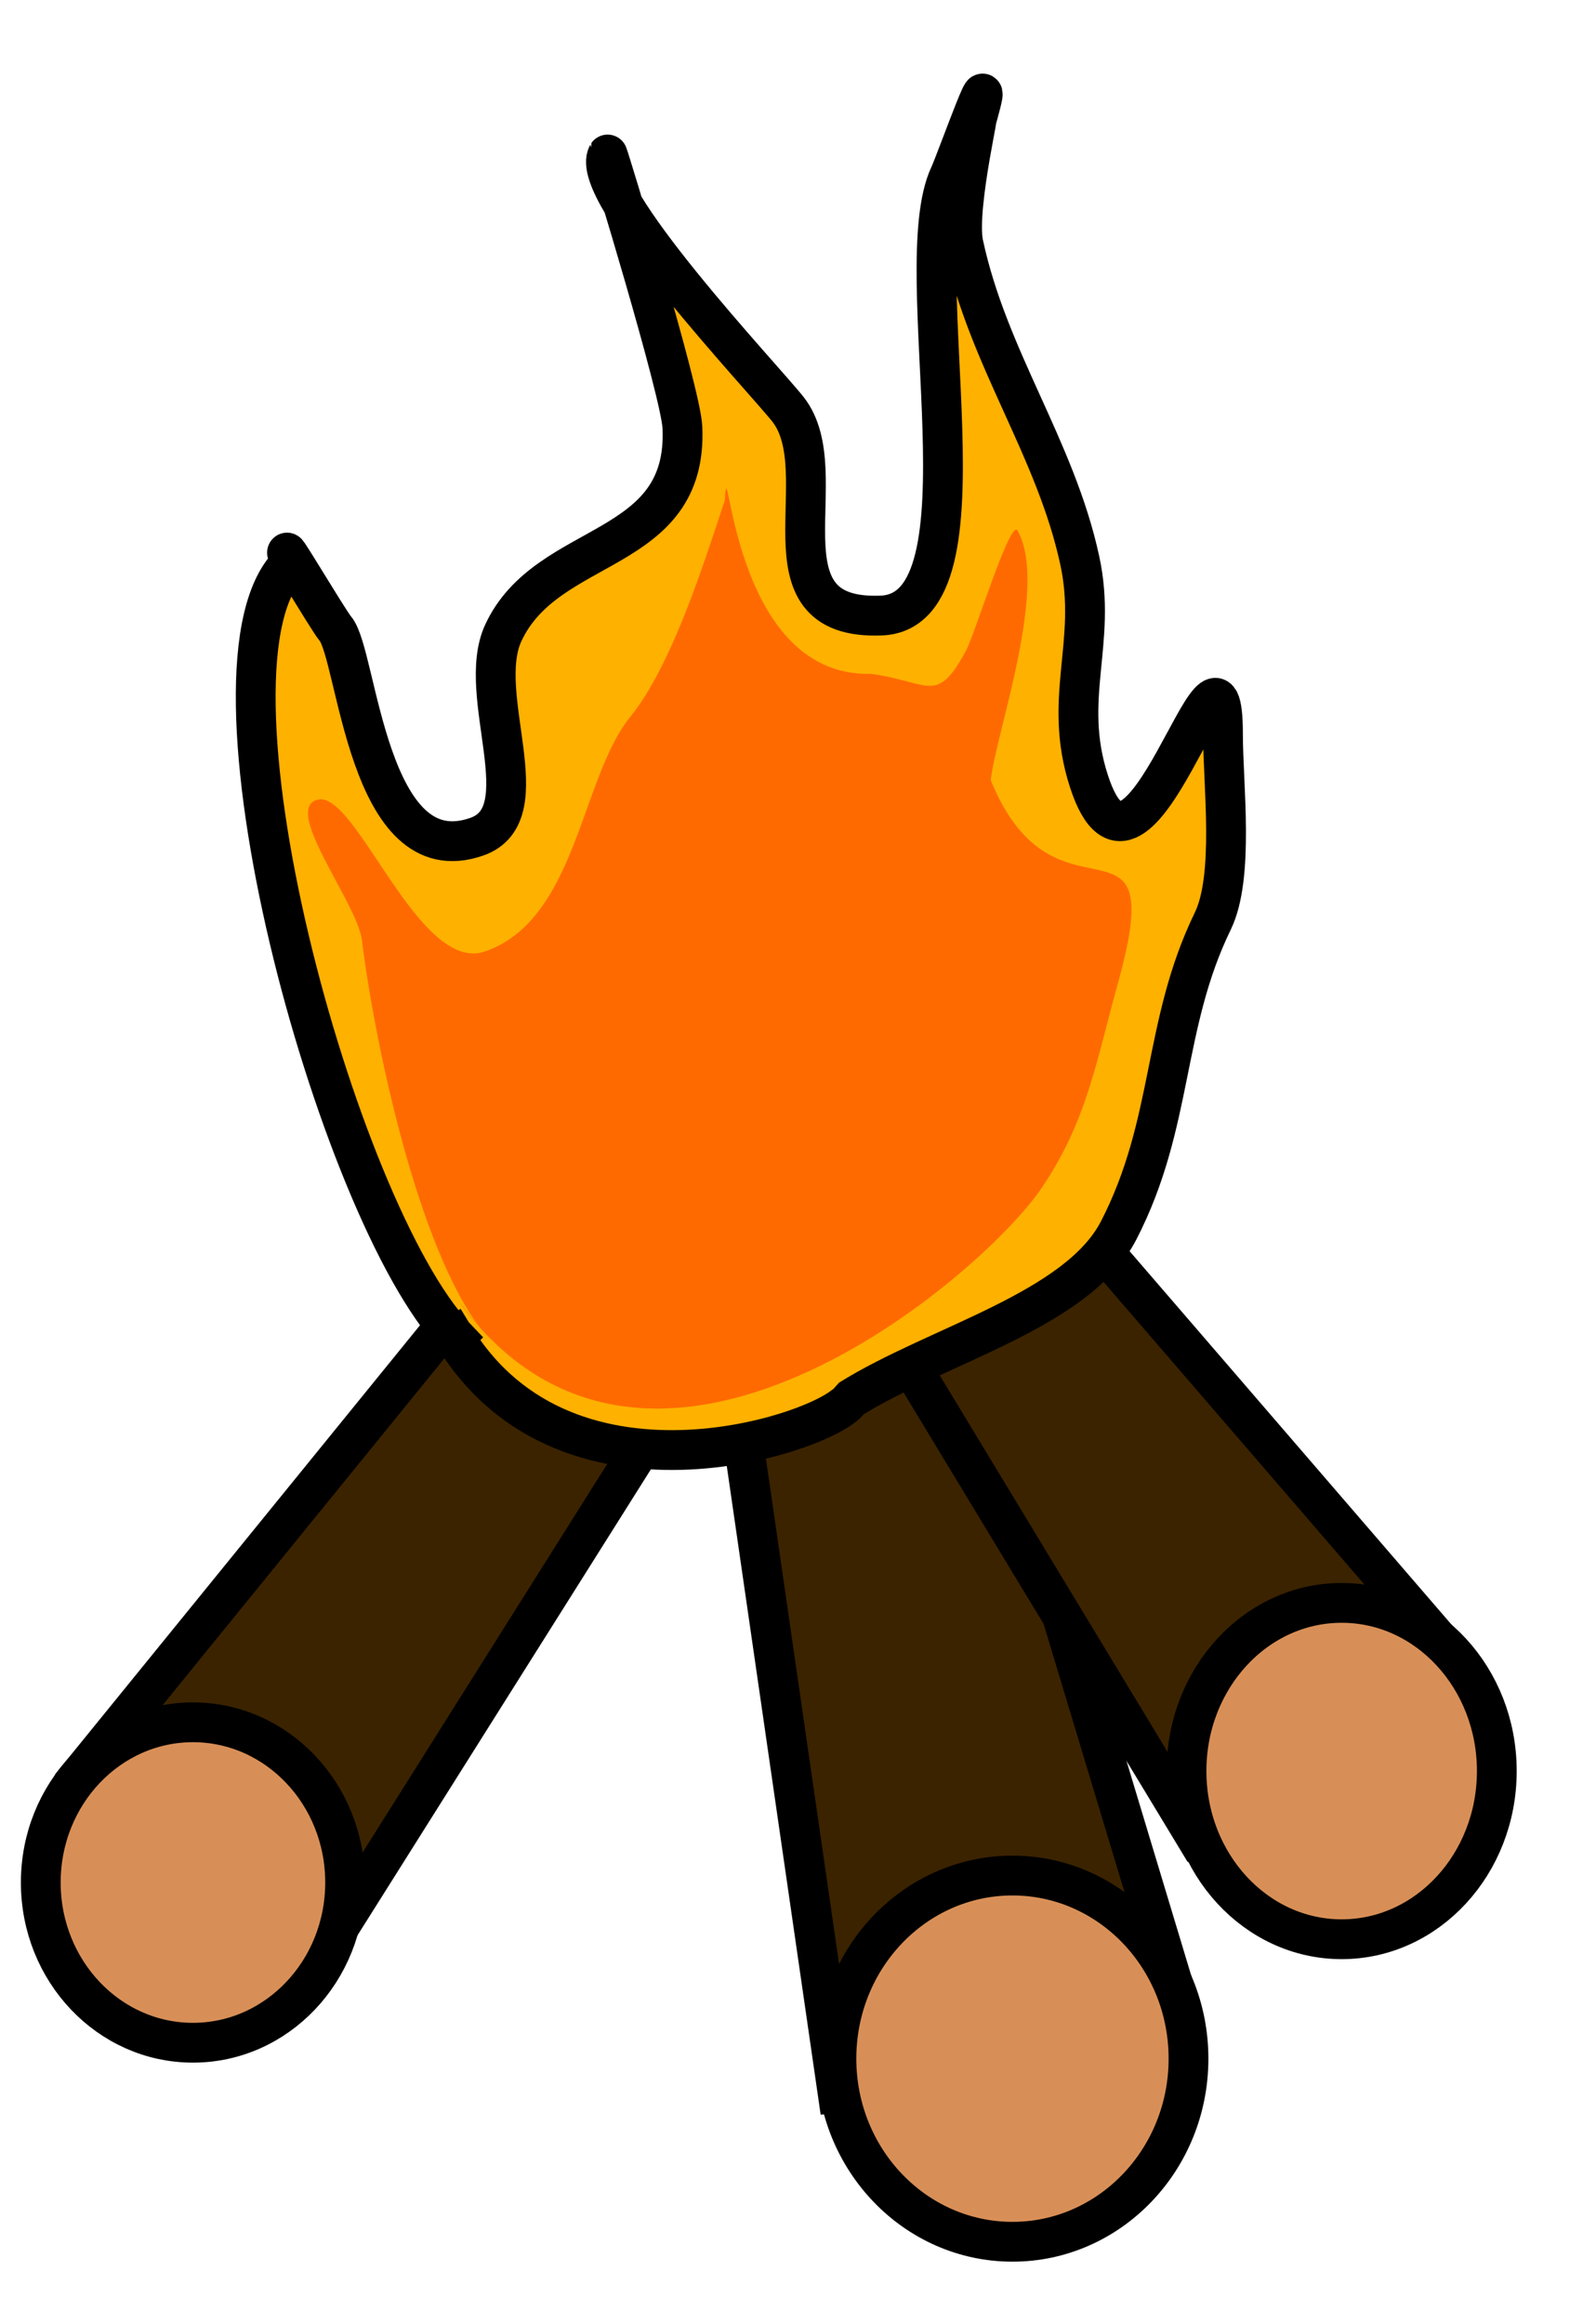
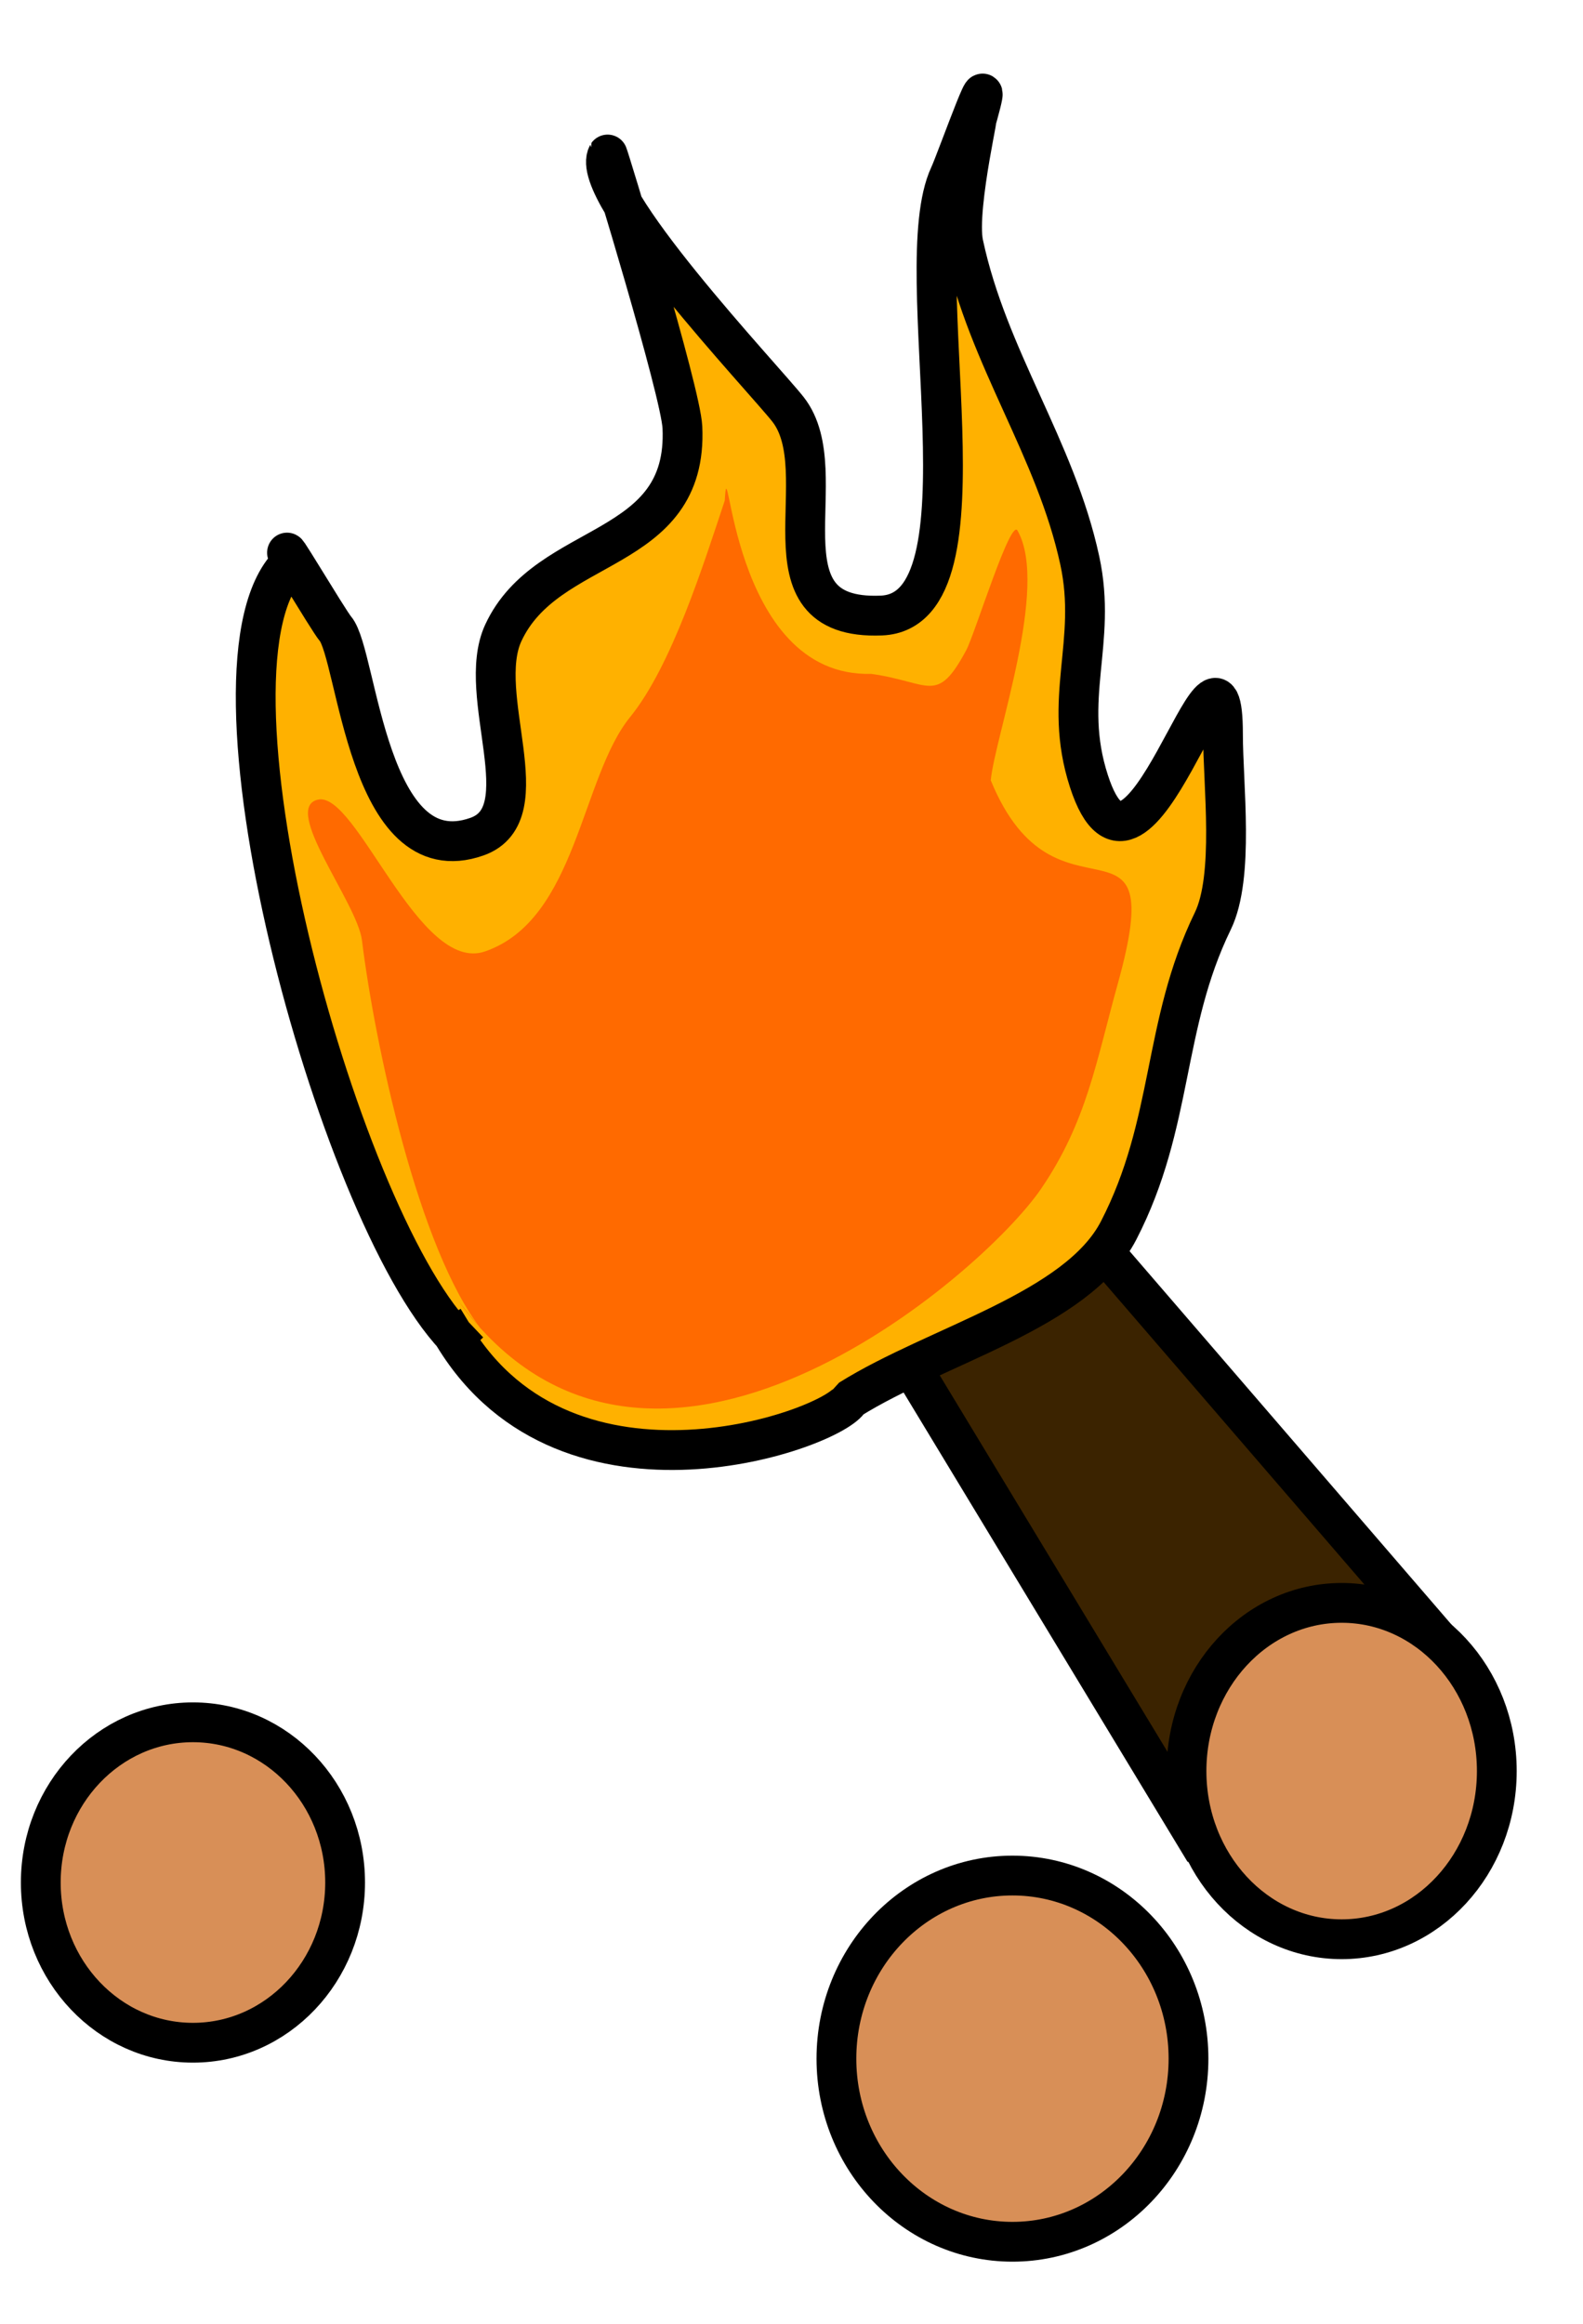
<svg xmlns="http://www.w3.org/2000/svg" width="191" height="280.2">
  <g>
    <title>background</title>
-     <rect fill="none" id="canvas_background" height="282.2" width="193" y="-1" x="-1" />
  </g>
  <g>
    <title>Layer 1</title>
-     <path d="m34.812,242.073l43.579,-69.174c-6.147,-16.104 -14.149,-20.721 -24.006,-13.853c0,0 -15.292,18.809 -45.876,56.427l26.303,26.6z" stroke-linejoin="bevel" stroke-linecap="square" stroke-width="4.802" stroke="#000000" fill-rule="evenodd" fill="#3b2300" id="shape0" />
    <ellipse stroke-linejoin="bevel" stroke-linecap="square" stroke-width="4.8" stroke="#000000" fill-rule="evenodd" fill="#d88f57" cy="227" cx="23.28" ry="19.32" rx="18.36" id="shape1" />
-     <path d="m101.394,254.646l-11.97,-82.649c7.937,-9.255 18.225,-10.303 30.864,-3.143c0,0 7.603,25.192 22.809,75.577l-41.703,10.215z" stroke-linejoin="bevel" stroke-linecap="square" stroke-width="4.802" stroke="#000000" fill-rule="evenodd" fill="#3b2300" id="shape2" />
    <path d="m143.4,248.24c0,-12.194 -9.509,-22.08 -21.24,-22.08c-11.731,0 -21.24,9.886 -21.24,22.08c0,12.194 9.509,22.08 21.24,22.08c11.73,0 21.24,-9.886 21.24,-22.08z" stroke-linejoin="bevel" stroke-linecap="square" stroke-width="4.8" stroke="#000000" fill-rule="evenodd" fill="#d88f57" id="shape3" />
    <path d="m145.329,223.244l-41.314,-68.243c3.041,-9.429 10.601,-13.29 22.679,-11.583c0,0 16.802,19.478 50.405,58.435l-31.77,21.391z" stroke-linejoin="bevel" stroke-linecap="square" stroke-width="4.802" stroke="#000000" fill-rule="evenodd" fill="#3b2300" id="shape4" />
    <ellipse stroke-linejoin="bevel" stroke-linecap="square" stroke-width="4.8" stroke="#000000" fill-rule="evenodd" fill="#d88f57" cy="213.56" cx="161.88" ry="20.28" rx="18.72" id="shape5" />
    <path d="m54.774,161.121c13.834,22.727 45.925,11.213 47.752,7.631c10.495,-6.568 27.447,-10.698 32.446,-20.383c6.681,-12.944 5.227,-24.69 11.359,-37.3c2.624,-5.395 1.23,-16.422 1.23,-22.526c0,-17.503 -10.19,24.111 -16.177,5.646c-3.249,-10.023 1.048,-16.665 -1.1,-26.6c-2.932,-13.563 -11.077,-24.319 -14.041,-38.183c-0.961,-4.496 2.653,-19.004 1.229,-13.737c3.397,-11.758 -2.036,3.6 -2.912,5.471c-5.3,11.323 5.754,52.513 -8.217,53.084c-15.496,0.634 -5.242,-17.162 -11.259,-24.854c-2.8,-3.579 -24.273,-26.239 -21.773,-30.738c0.049,-0.087 8.828,28.632 9.025,32.892c0.72,15.542 -16.316,13.364 -21.611,24.796c-3.47,7.491 4.613,21.812 -3.171,24.563c-13.272,4.69 -14.396,-21.923 -17.081,-25.063c-0.873,-1.021 -7.863,-12.831 -5.274,-8.056c-12.807,11.619 5.384,78.331 19.704,93.415" stroke-linejoin="bevel" stroke-linecap="square" stroke-width="4.802" stroke="#000000" fill-rule="evenodd" fill="#ffb100" id="shape6" />
    <path d="m58.167,160.419c-7.709,-9.709 -12.969,-34.684 -14.494,-47.031c-0.558,-4.519 -9.748,-15.968 -5.306,-16.967c4.66,-1.048 12.139,21.079 20.156,18.306c11.07,-3.83 11.543,-20.923 17.503,-28.259c5.035,-6.198 8.868,-18.452 11.421,-26.106c0.465,-8.163 0.483,21.345 17.665,20.896c7.118,0.985 7.903,3.812 11.485,-2.881c1.021,-1.908 5.46,-16.348 6.212,-14.319c3.754,6.741 -2.762,24.751 -3.268,30.034c7.893,19.272 21.749,1.424 15.335,24.505c-2.627,9.451 -3.746,16.655 -9.253,24.738c-7.201,10.569 -47.309,45.048 -70.302,13.562" stroke-linejoin="bevel" stroke-linecap="square" stroke-width="0" stroke-opacity="0" stroke="#000000" fill-rule="evenodd" fill="#ff6a00" id="shape7" />
  </g>
</svg>